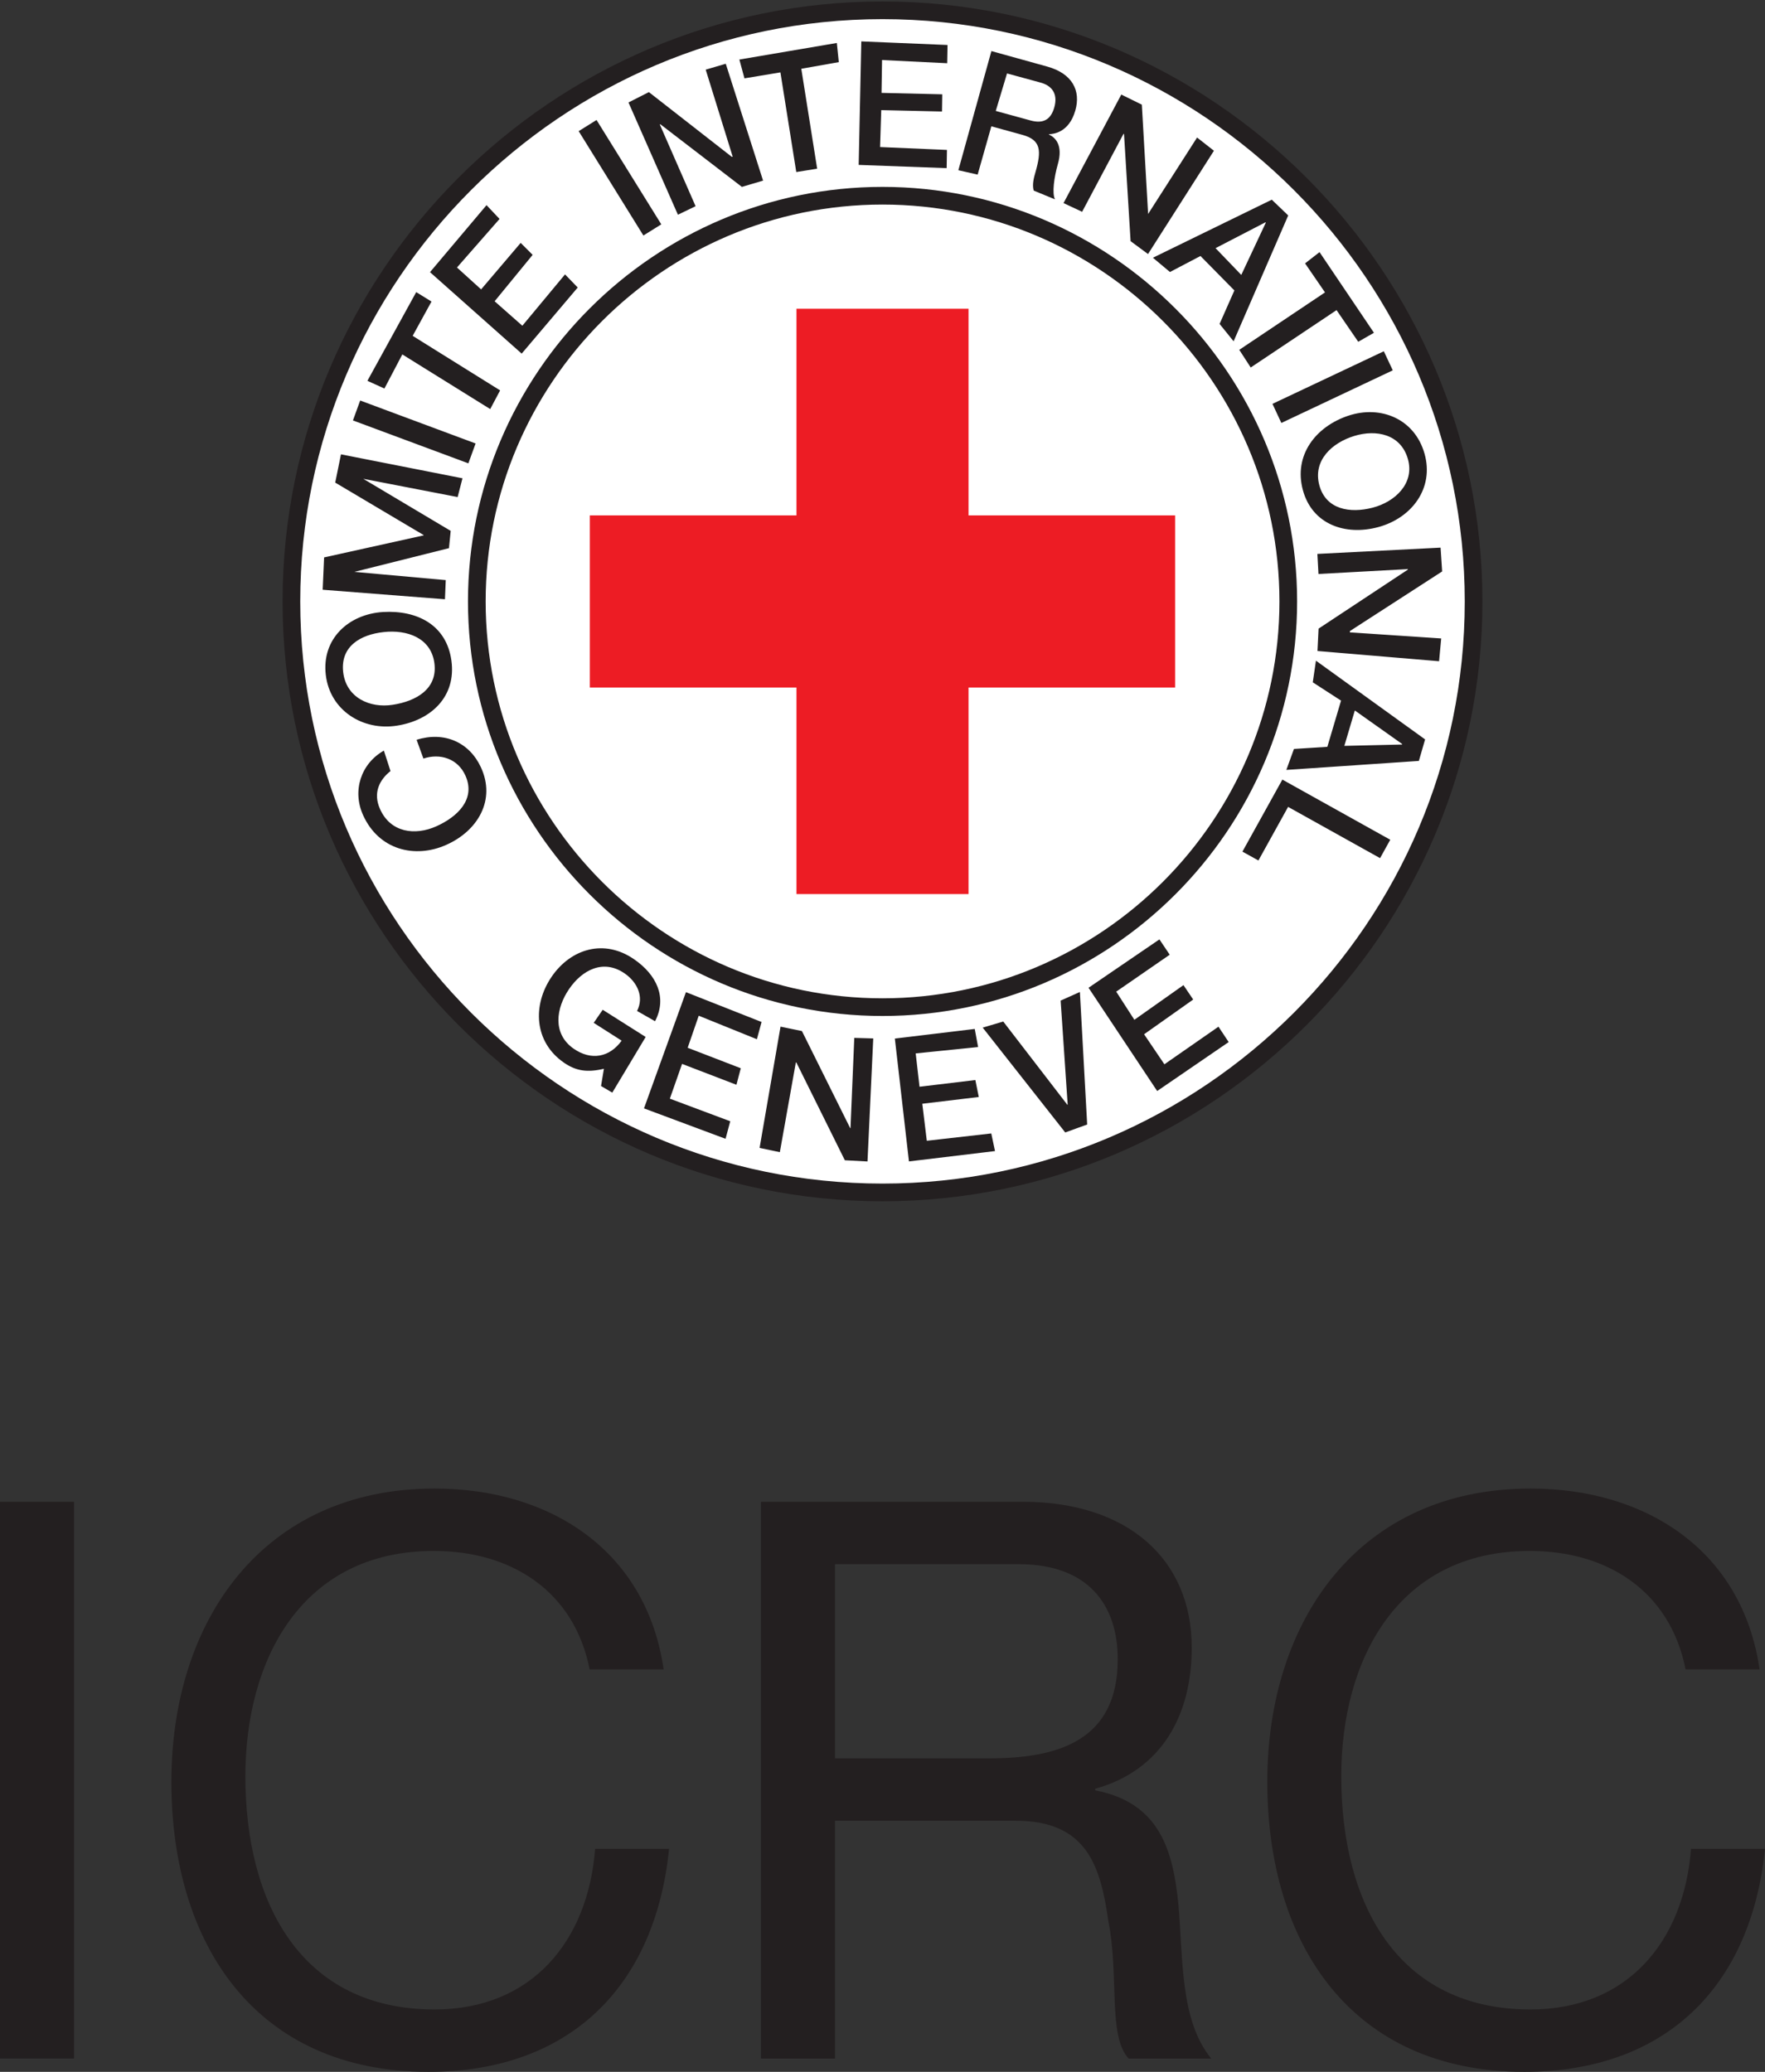
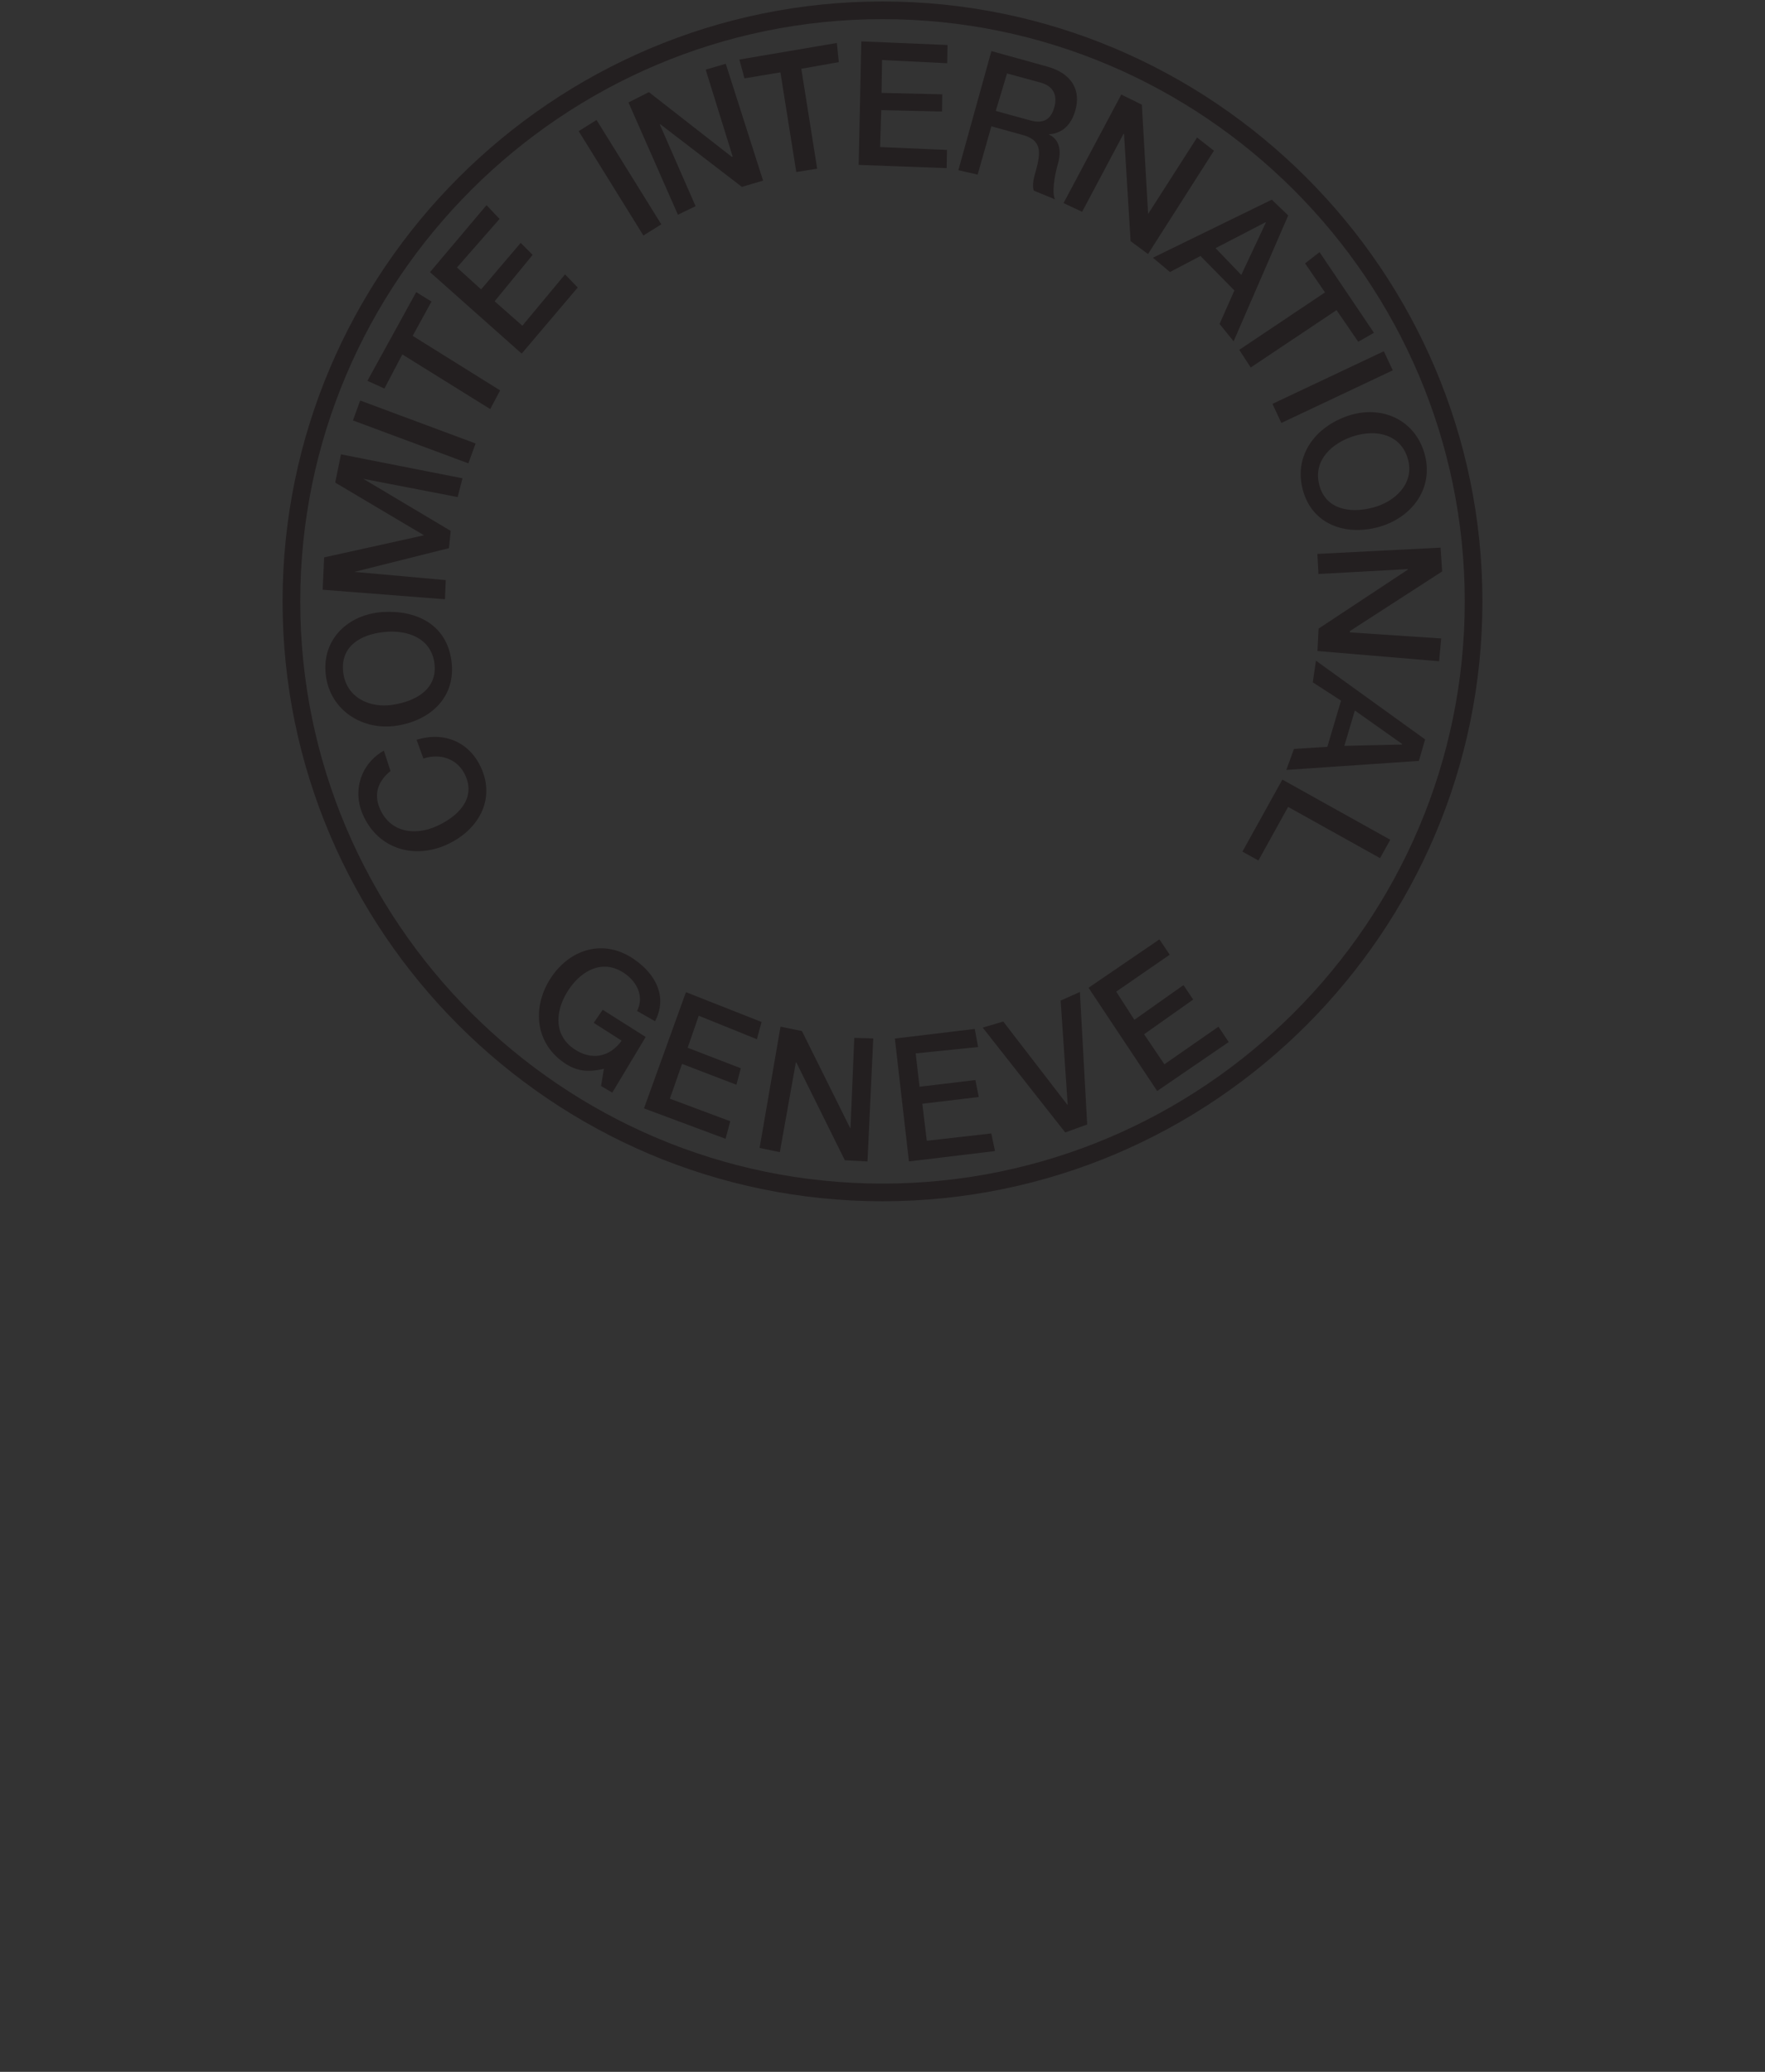
<svg xmlns="http://www.w3.org/2000/svg" width="460" height="540" xml:space="preserve">
  <rect width="100%" height="100%" fill="#333333" stroke="none" />
-   <path d="M230 2.687c84.846 0 154.052 69.218 154.052 154.076 0 84.834-69.206 154.027-154.052 154.027-84.846 0-154.052-69.193-154.052-154.027C75.948 71.905 145.154 2.687 230 2.687" style="fill:#fff;fill-opacity:1;fill-rule:nonzero;stroke:none" />
  <path d="M230 2.687c84.846 0 154.052 69.218 154.052 154.076 0 84.834-69.206 154.027-154.052 154.027-84.846 0-154.052-69.193-154.052-154.027C75.948 71.905 145.154 2.687 230 2.687z" style="fill:none;stroke:#231f20;stroke-width:4.606;stroke-linecap:butt;stroke-linejoin:miter;stroke-miterlimit:2.613;stroke-opacity:1;stroke-dasharray:none" />
  <path d="M100.05 195.639c-5.93 3.345-8.34 10.41-5.406 16.852 4.082 9.012 13.47 11.372 21.658 7.714 8.214-3.645 12.995-11.696 9.025-20.235-3.008-6.49-9.5-9.424-16.752-7.152l1.773 4.893c4.356-1.448 8.975 0 10.96 4.456 2.746 6.154-2.11 10.748-7.615 13.207-5.517 2.46-11.921 1.66-14.655-4.519-1.872-4.181-.175-7.577 2.734-9.886l-1.723-5.33zM84.906 175.89c1.086 9.312 9.7 14.655 18.55 13.244 8.863-1.385 15.479-7.552 14.193-16.94-1.273-9.336-8.95-13.194-17.813-12.682-8.963.55-16.028 6.978-14.93 16.378m4.532-.724c-.762-6.753 4.581-9.787 10.56-10.423 6.055-.675 12.358 1.473 13.22 8.138.861 6.766-4.894 9.9-10.848 10.81-5.954.95-12.17-1.834-12.932-8.525m26.526-18.974.212-4.993-23.817-2.147 24.653-6.18.45-4.506-22.781-13.569 24.59 4.756 1.262-4.893-31.67-6.241-1.497 7.364 23.056 13.682-.013.075-25.94 5.742-.374 8.426 31.869 2.484zm6.104-35.427 1.885-5.18-30.084-11.197-1.885 5.193 30.084 11.184zm-21.882-19.498 4.668-8.888 22.906 14.243 2.584-4.868-22.794-14.218 4.906-8.938-3.982-2.459-12.72 23.118 4.432 2.01zm35.776-9.1 14.605-17.226-3.308-3.42-11.123 13.38-7.227-6.378 9.911-12.096-3.12-3.12-10.311 12.12-6.292-5.704 11.097-12.658-3.395-3.595-14.73 17.464 23.893 21.233zm31.719-30.783 4.668-2.908-16.877-27.2-4.656 2.908 16.865 27.2zm9-5.417 4.606-2.222-9.325-21.296.138-.063 21.258 16.328 5.517-1.635-9.724-30.458-5.23 1.535 7.04 22.694-.262.012-21.583-16.852-5.318 2.697 12.883 29.26zm17.339-35.54 9.374-1.56 4.132 25.977 5.443-.873-4.132-26.04 9.774-1.735-.512-4.993-25.403 4.319 1.324 4.906zm29.771 22.557 22.931.837.075-4.744-17.426-.749.3-9.624 15.84.362.063-4.481-15.828-.375.137-8.563 16.977.836.087-4.756-22.47-.936-.686 32.193zm38.66-23.842 8.688 2.372c2.759.724 4.718 2.696 3.62 6.528-.924 3.183-2.896 4.27-6.229 3.346l-9.013-2.472 2.934-9.774zm-12.683 25.228 5.03 1.136 3.57-12.583 8.115 2.235c4.868 1.335 4.968 4.169 3.383 9.711-.437 1.486-.9 3.258-.462 4.806l5.555 2.285c-.812-1.56-.25-5.705.749-9.225 1.373-4.781-.575-6.89-2.347-7.665l.037-.087c1.061-.038 5.206-.375 6.853-6.18 1.473-5.117-.711-9.624-7.34-11.458l-14.53-4.032-8.613 31.057zm27.413 8.563 4.843 2.272 10.798-20.335.125.075 1.71 27.912 4.544 3.358 17.176-26.926-4.394-3.445-12.758 19.923-1.635-28.486-5.355-2.634-15.054 28.286zm52.628 5.006.074.062.025.013-6.403 13.644-6.704-6.978 13.008-6.741zm-29.335 9.237 4.444 3.72 7.951-4.17 8.838 8.976-3.857 8.726 3.657 4.53 14.23-32.804-4.28-4.107-30.983 15.13zm39.658 1.473 5.193 7.565-22.345 14.967 2.984 4.606 22.37-14.954 5.654 8.25 4.094-2.346-14.18-21.021-3.77 2.933zm-8.5 36.613 2.32 4.98 29.036-13.718-2.334-4.969-29.023 13.707zm39.632 12.982c-2.546-9-11.334-12.745-19.922-9.874-8.501 2.858-14.256 10.348-11.772 19.41 2.422 8.864 10.998 11.934 19.648 9.6 8.763-2.372 14.593-10.174 12.046-19.136m-4.331 1.41c1.797 6.342-3.37 11.173-9.213 12.67-5.83 1.51-12.146.525-13.868-5.842-1.748-6.516 3.345-11.097 9.112-12.857 5.755-1.76 12.134-.45 13.969 6.03M343.34 144.37l.287 5.23 23.293-1.272v.137l-23.268 15.379-.287 5.83 31.694 2.67.55-5.941-23.793-1.586v-.337l24.042-15.54-.412-6.205-32.106 1.635zm22.095 49.545-.013.075-.025.062-15.03.35 2.735-9.225 12.333 8.738zm-22.47-21.72-.823 5.642 7.365 4.769-3.57 12.046-8.701.549-1.985 5.467 34.54-2.346 1.623-5.605-28.448-20.522zm-8.75 30.995-10.41 18.774 4.169 2.31 7.739-13.969 23.967 13.357 2.659-4.794-28.124-15.678M301.586 284.36l18.637-12.758-2.66-4.007-14.092 9.8-5.293-7.828 12.795-9.05-2.534-3.757-12.795 9.038-4.731-7.34 13.943-9.625-2.684-3.994-18.474 12.608 17.888 26.913zM277.625 295.161l5.717-2.072-1.897-34.54-5.019 2.247 1.835 27.1-.087.05-16.702-21.695-5.355 1.585 21.508 27.325zM236.89 302.708l22.432-2.696-.973-4.594-16.802 1.91-1.174-9.65 14.718-1.76-.887-4.418-14.555 1.747-.998-8.688 16.265-1.66-.874-4.718-20.821 2.509 3.67 32.018zM167.838 288.886l21.258 7.927 1.223-4.57-15.74-5.891 3.183-9.063 14.168 5.443 1.136-4.307-13.844-5.342 2.884-8.351 15.154 6.129 1.223-4.494-19.71-7.777-10.935 30.296zM168.277 270.273l-11.197-7.09-2.347 3.407 7.278 4.644c-3.071 4.294-7.902 5.33-12.57 2.047-5.543-3.932-4.495-10.585-1.112-15.516 3.358-4.918 8.9-7.914 14.48-4.045 3.284 2.272 5.106 6.105 3.221 9.774l4.694 2.672c3.258-6.267.3-12.158-5.405-16.103-7.815-5.468-16.553-2.809-21.558 4.519-5.006 7.352-4.62 16.927 3.17 22.357 3.196 2.222 6.142 2.646 10.46 1.622l-.748 4.494 2.933 1.723 8.701-14.505M197.966 299.19l5.28 1.11 4.17-23.393.137.025 12.633 25.478 5.904.312 1.498-32.069-4.943-.137-.986 23.53-.087-.025-12.57-25.29-5.58-1.148-5.456 31.606z" style="fill:#231f20;fill-opacity:1;fill-rule:nonzero;stroke:none" />
-   <path d="M230 51.013c58.233 0 105.755 47.523 105.755 105.743 0 58.22-47.522 105.742-105.755 105.742-58.258 0-105.73-47.522-105.73-105.742 0-58.22 47.472-105.743 105.73-105.743z" style="fill:none;stroke:#231f20;stroke-width:4.606;stroke-linecap:butt;stroke-linejoin:miter;stroke-miterlimit:2.613;stroke-opacity:1;stroke-dasharray:none" />
-   <path d="M207.58 134.329V80.465h44.84v53.864h53.85v44.863h-53.85v53.84h-44.84v-53.84h-53.863V134.33h53.864z" style="fill:#ed1c24;fill-opacity:1;fill-rule:nonzero;stroke:none" />
-   <path d="M0 391.414h19.286v145.118H0V391.414zM153.678 435.115c-4.057-20.51-20.51-30.884-40.607-30.884-34.502 0-49.12 28.446-49.12 58.73 0 33.133 14.618 60.779 49.32 60.779 25.378 0 39.995-17.885 41.83-41.87h19.274C170.73 518.054 148.198 540 111.66 540c-45.076 0-66.996-33.333-66.996-75.602 0-42.082 23.955-76.427 68.606-76.427 30.259 0 55.224 16.26 59.693 47.144h-19.286M217.622 458.293v-50.606h47.91c18.062 0 25.777 10.561 25.777 24.784 0 21.147-15.43 25.822-33.492 25.822h-40.195zm-19.299 78.251h19.299v-61.991h47.098c18.674 0 22.12 11.986 24.154 26.221 2.834 14.223-.2 29.884 5.28 35.77h21.521c-8.126-9.96-7.315-25.809-8.538-40.032-1.41-14.235-4.868-26.633-21.708-29.883v-.412c17.451-4.862 25.166-19.298 25.166-36.795 0-23.16-16.852-38.008-44.053-38.008h-68.219v145.13M439.303 435.115c-4.057-20.51-20.51-30.884-40.607-30.884-34.515 0-49.132 28.446-49.132 58.73 0 33.133 14.617 60.779 49.332 60.779 25.378 0 39.995-17.885 41.818-41.87H460c-3.657 36.183-26.177 58.13-62.727 58.13-45.063 0-66.983-33.333-66.983-75.602 0-42.082 23.955-76.427 68.606-76.427 30.259 0 55.225 16.26 59.693 47.144h-19.286" style="fill:#231f20;fill-opacity:1;fill-rule:nonzero;stroke:none" />
</svg>